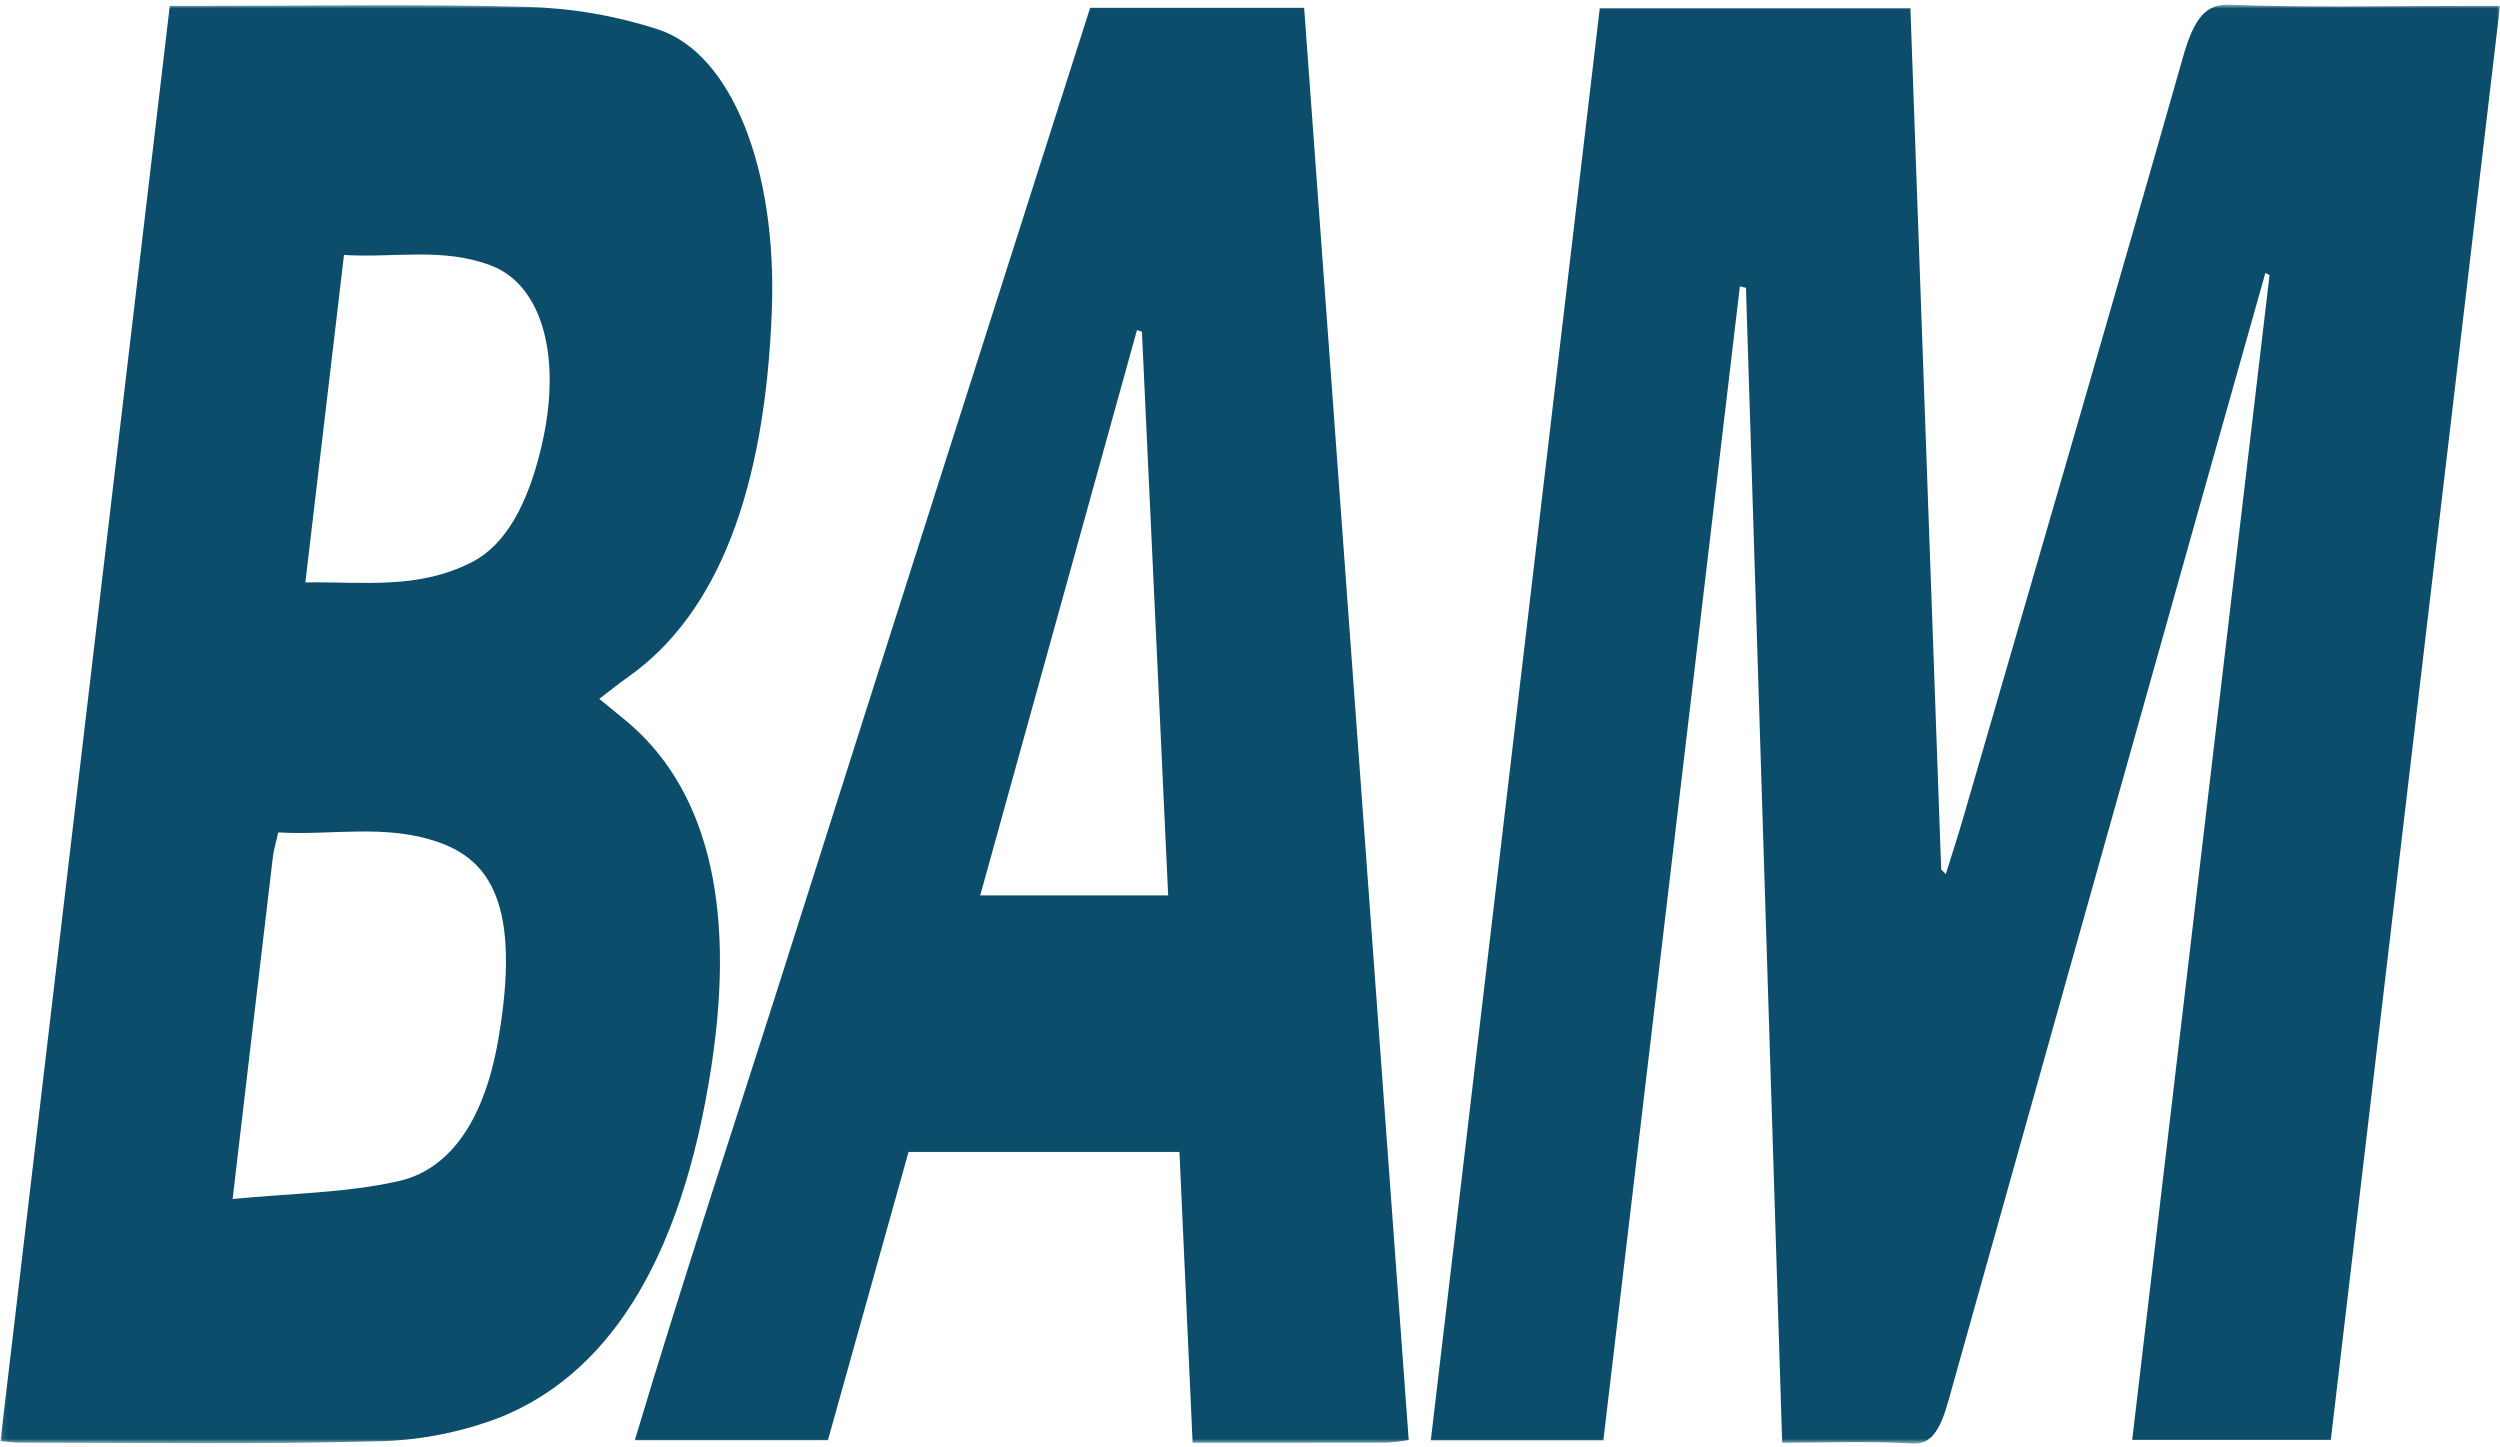
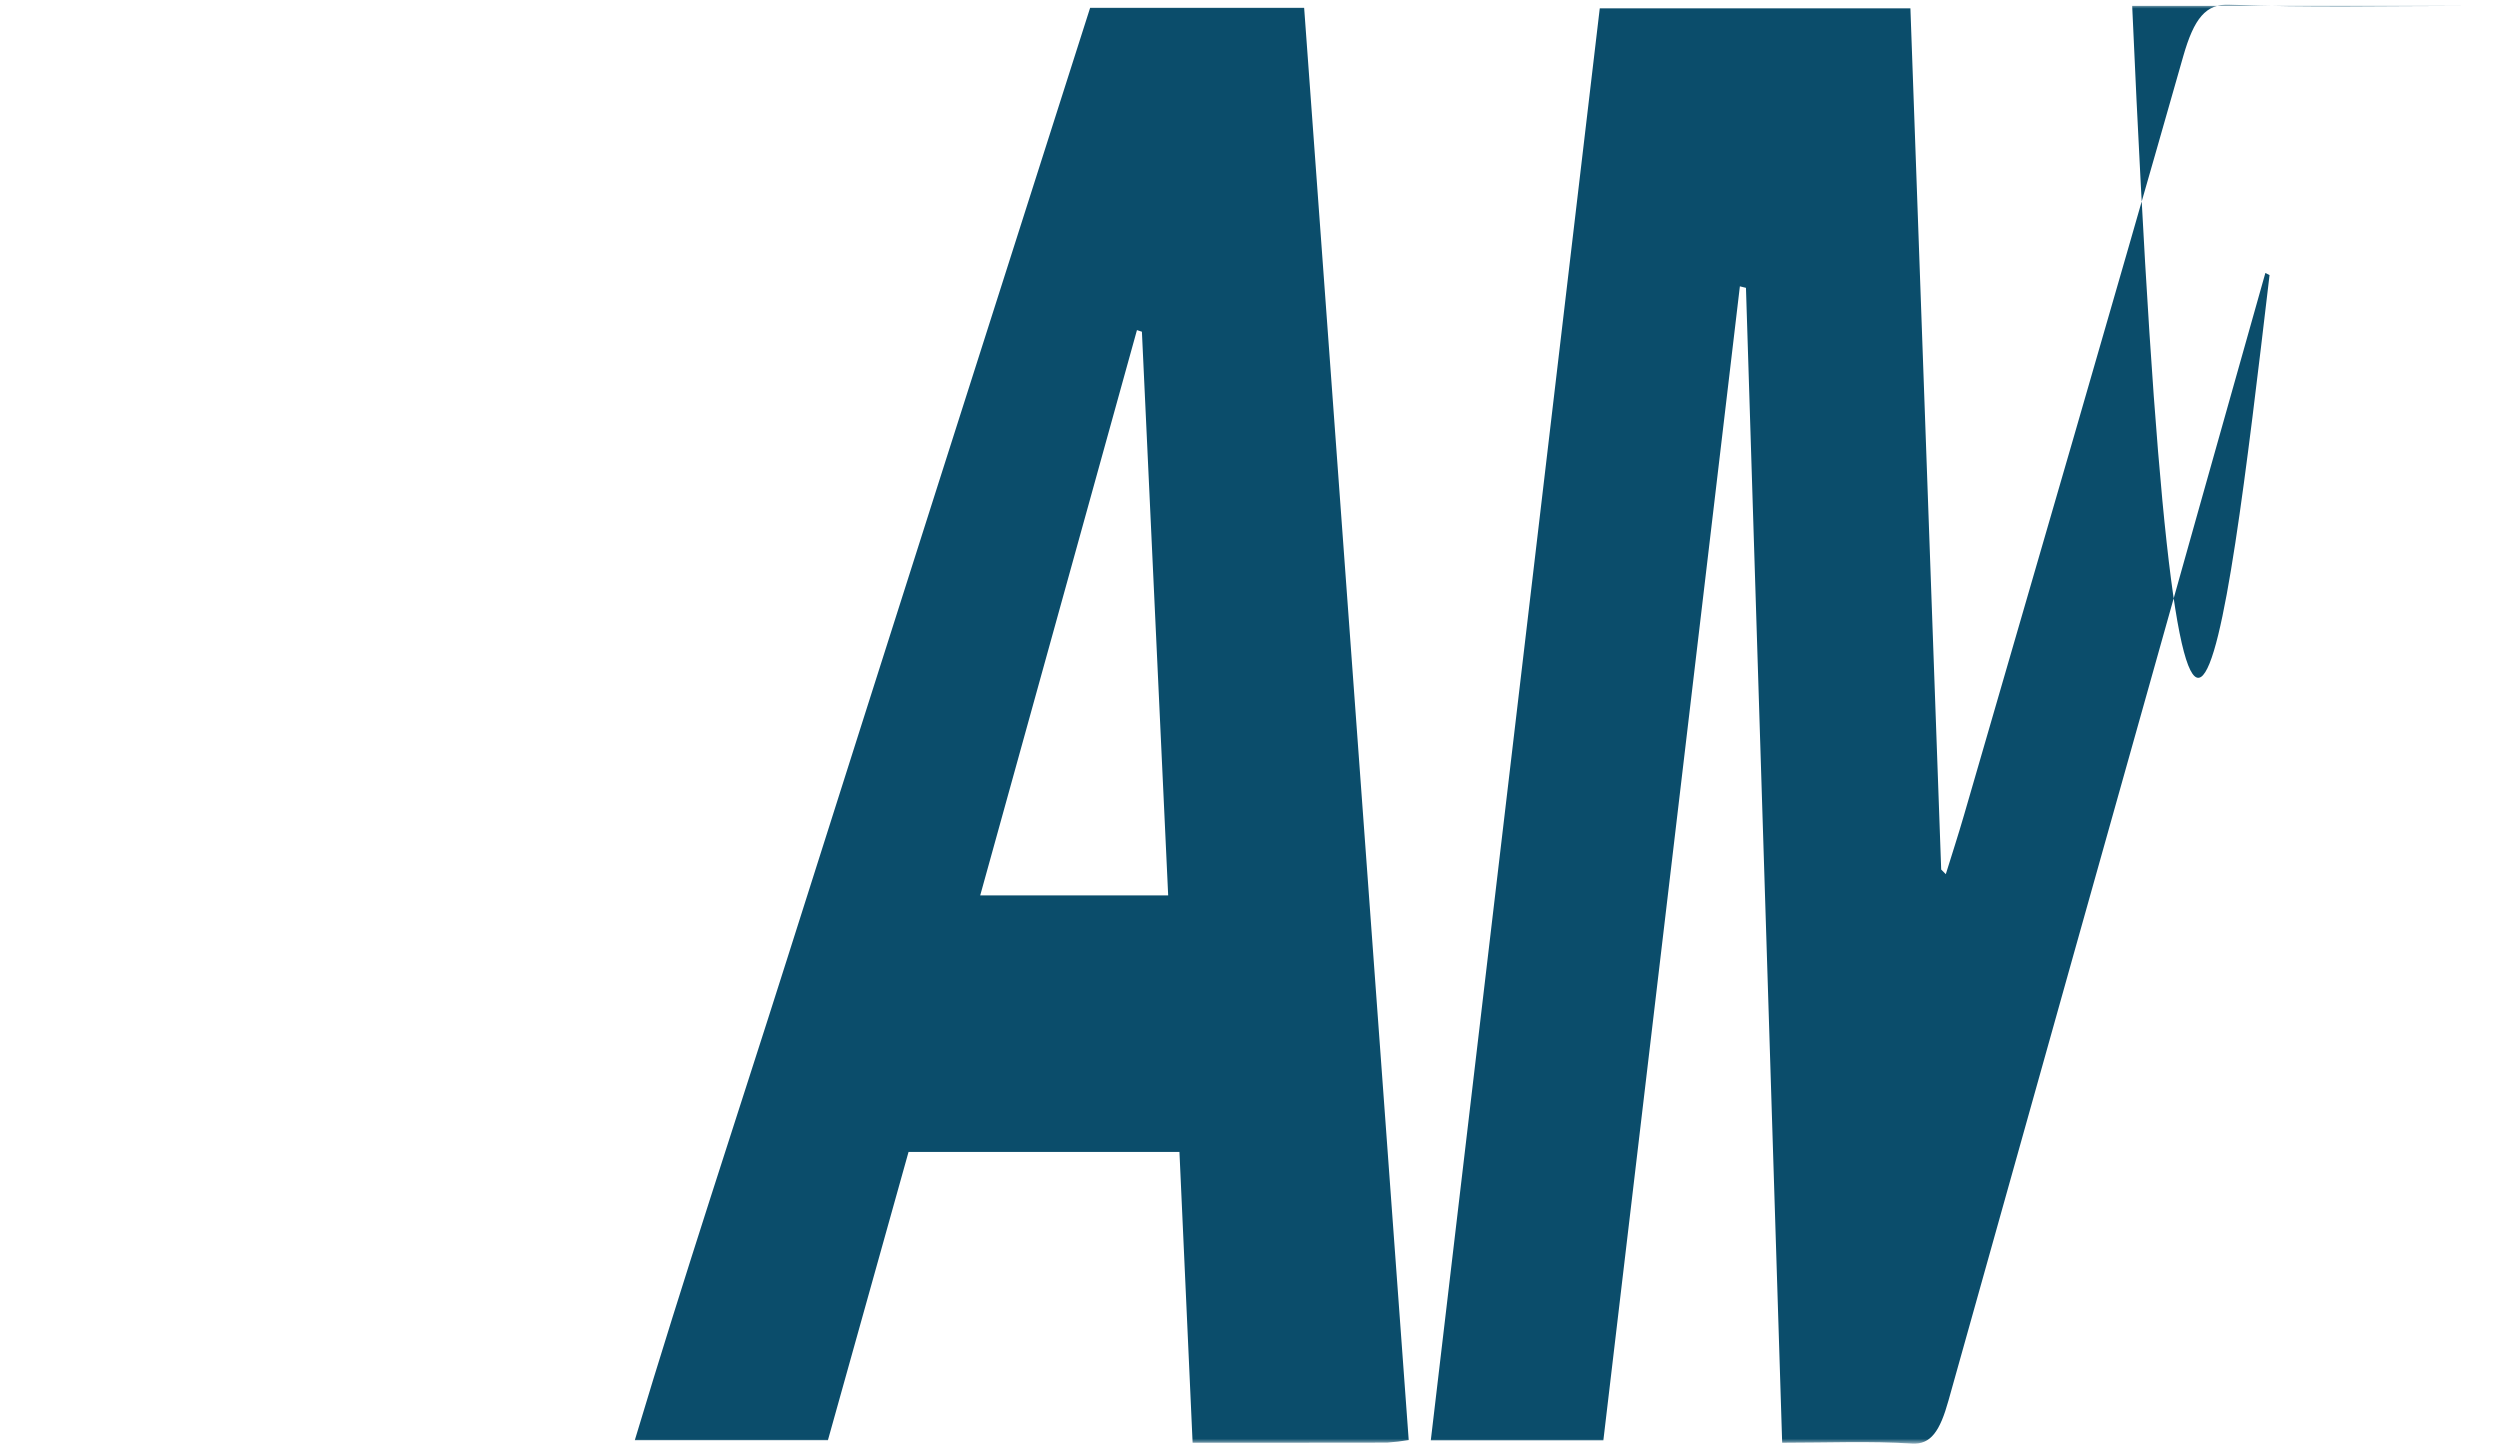
<svg xmlns="http://www.w3.org/2000/svg" width="437" height="253" viewBox="0 0 437 253" fill="none">
  <mask id="mask0_122_236" style="mask-type:luminance" maskUnits="userSpaceOnUse" x="0" y="0" width="437" height="253">
    <path d="M437 0.813H0.08V252.349H437V0.813Z" fill="white" />
  </mask>
  <g mask="url(#mask0_122_236)">
-     <path d="M395.986 47.714C392.14 61.351 388.294 74.989 384.448 88.627C369.804 140.666 355.186 192.728 340.594 244.814C339.112 250.134 337.517 252.547 334.216 252.336C326.884 251.867 319.537 252.19 311.523 252.19C309.399 184.573 307.294 117.444 305.194 50.314L304.131 50.051C296.187 117.191 288.233 184.43 280.267 251.769H250.104C259.969 168.16 269.788 84.952 279.64 1.453H333.94C335.735 51.675 337.528 101.856 339.32 151.996L340.126 152.806C341.179 149.406 342.278 146.043 343.28 142.586C356.095 98.396 368.98 54.278 381.611 9.9C383.529 3.16 385.59 0.658 389.69 0.819C403.516 1.364 417.351 1.027 431.182 1.027H437.003C427.083 85.098 417.262 168.327 407.424 251.705H372.706C380.758 183.413 388.737 115.75 396.716 48.088L395.987 47.714" fill="#0B4D6B" />
-     <path d="M29.68 1.026H35.433C54.326 1.026 73.22 0.663 92.107 1.206C99.897 1.409 107.617 2.733 115.029 5.139C127.937 9.364 135.854 29.631 134.918 54.284C133.729 85.614 125.518 107.243 109.768 118.357C108.335 119.368 106.927 120.504 104.748 122.157C106.618 123.689 107.788 124.657 108.964 125.609C123.402 137.263 128.73 157.621 124.373 186.26C118.991 221.637 105.527 240.604 87.114 247.873C80.118 250.508 72.713 251.89 65.238 251.957C44.602 252.498 23.959 252.173 3.319 252.175C2.457 252.175 1.594 252.034 0.08 251.902C9.95 168.257 19.76 85.118 29.68 1.026ZM40.659 209.588C50.941 208.576 60.38 208.548 69.688 206.455C77.688 204.655 84.412 197.289 87.097 181.715C91.183 158.015 85.487 150.347 76.743 147.251C67.375 143.933 57.961 146.076 48.643 145.503C48.227 147.357 47.852 148.51 47.704 149.758C45.425 168.958 43.176 188.173 40.661 209.588M53.38 101.806C63.486 101.648 73.063 103.113 82.51 98.252C88.38 95.232 92.261 88.183 94.638 78.098C98.338 62.425 94.765 49.827 85.87 46.427C77.38 43.183 68.844 45.126 60.13 44.566C57.85 63.892 55.67 82.366 53.377 101.805" fill="#0B4D6B" />
+     <path d="M395.986 47.714C392.14 61.351 388.294 74.989 384.448 88.627C369.804 140.666 355.186 192.728 340.594 244.814C339.112 250.134 337.517 252.547 334.216 252.336C326.884 251.867 319.537 252.19 311.523 252.19C309.399 184.573 307.294 117.444 305.194 50.314L304.131 50.051C296.187 117.191 288.233 184.43 280.267 251.769H250.104C259.969 168.16 269.788 84.952 279.64 1.453H333.94C335.735 51.675 337.528 101.856 339.32 151.996L340.126 152.806C341.179 149.406 342.278 146.043 343.28 142.586C356.095 98.396 368.98 54.278 381.611 9.9C383.529 3.16 385.59 0.658 389.69 0.819C403.516 1.364 417.351 1.027 431.182 1.027H437.003H372.706C380.758 183.413 388.737 115.75 396.716 48.088L395.987 47.714" fill="#0B4D6B" />
    <path d="M246.243 251.722C244.99 251.935 243.728 252.084 242.461 252.17C231.285 252.196 220.11 252.186 208.468 252.186C207.689 234.994 206.937 218.398 206.168 201.36H158.813L144.719 251.75H110.963C119.603 222.943 128.703 195.614 137.484 167.941C146.265 140.268 155.065 112.632 163.872 84.994C172.759 57.105 181.654 29.227 190.557 1.36H227.964C234.05 84.721 240.123 167.898 246.243 251.722ZM199.607 57.985L198.741 57.701L171.341 156.515H204.197C202.641 123.131 201.123 90.558 199.605 57.985" fill="#0B4D6B" />
  </g>
</svg>